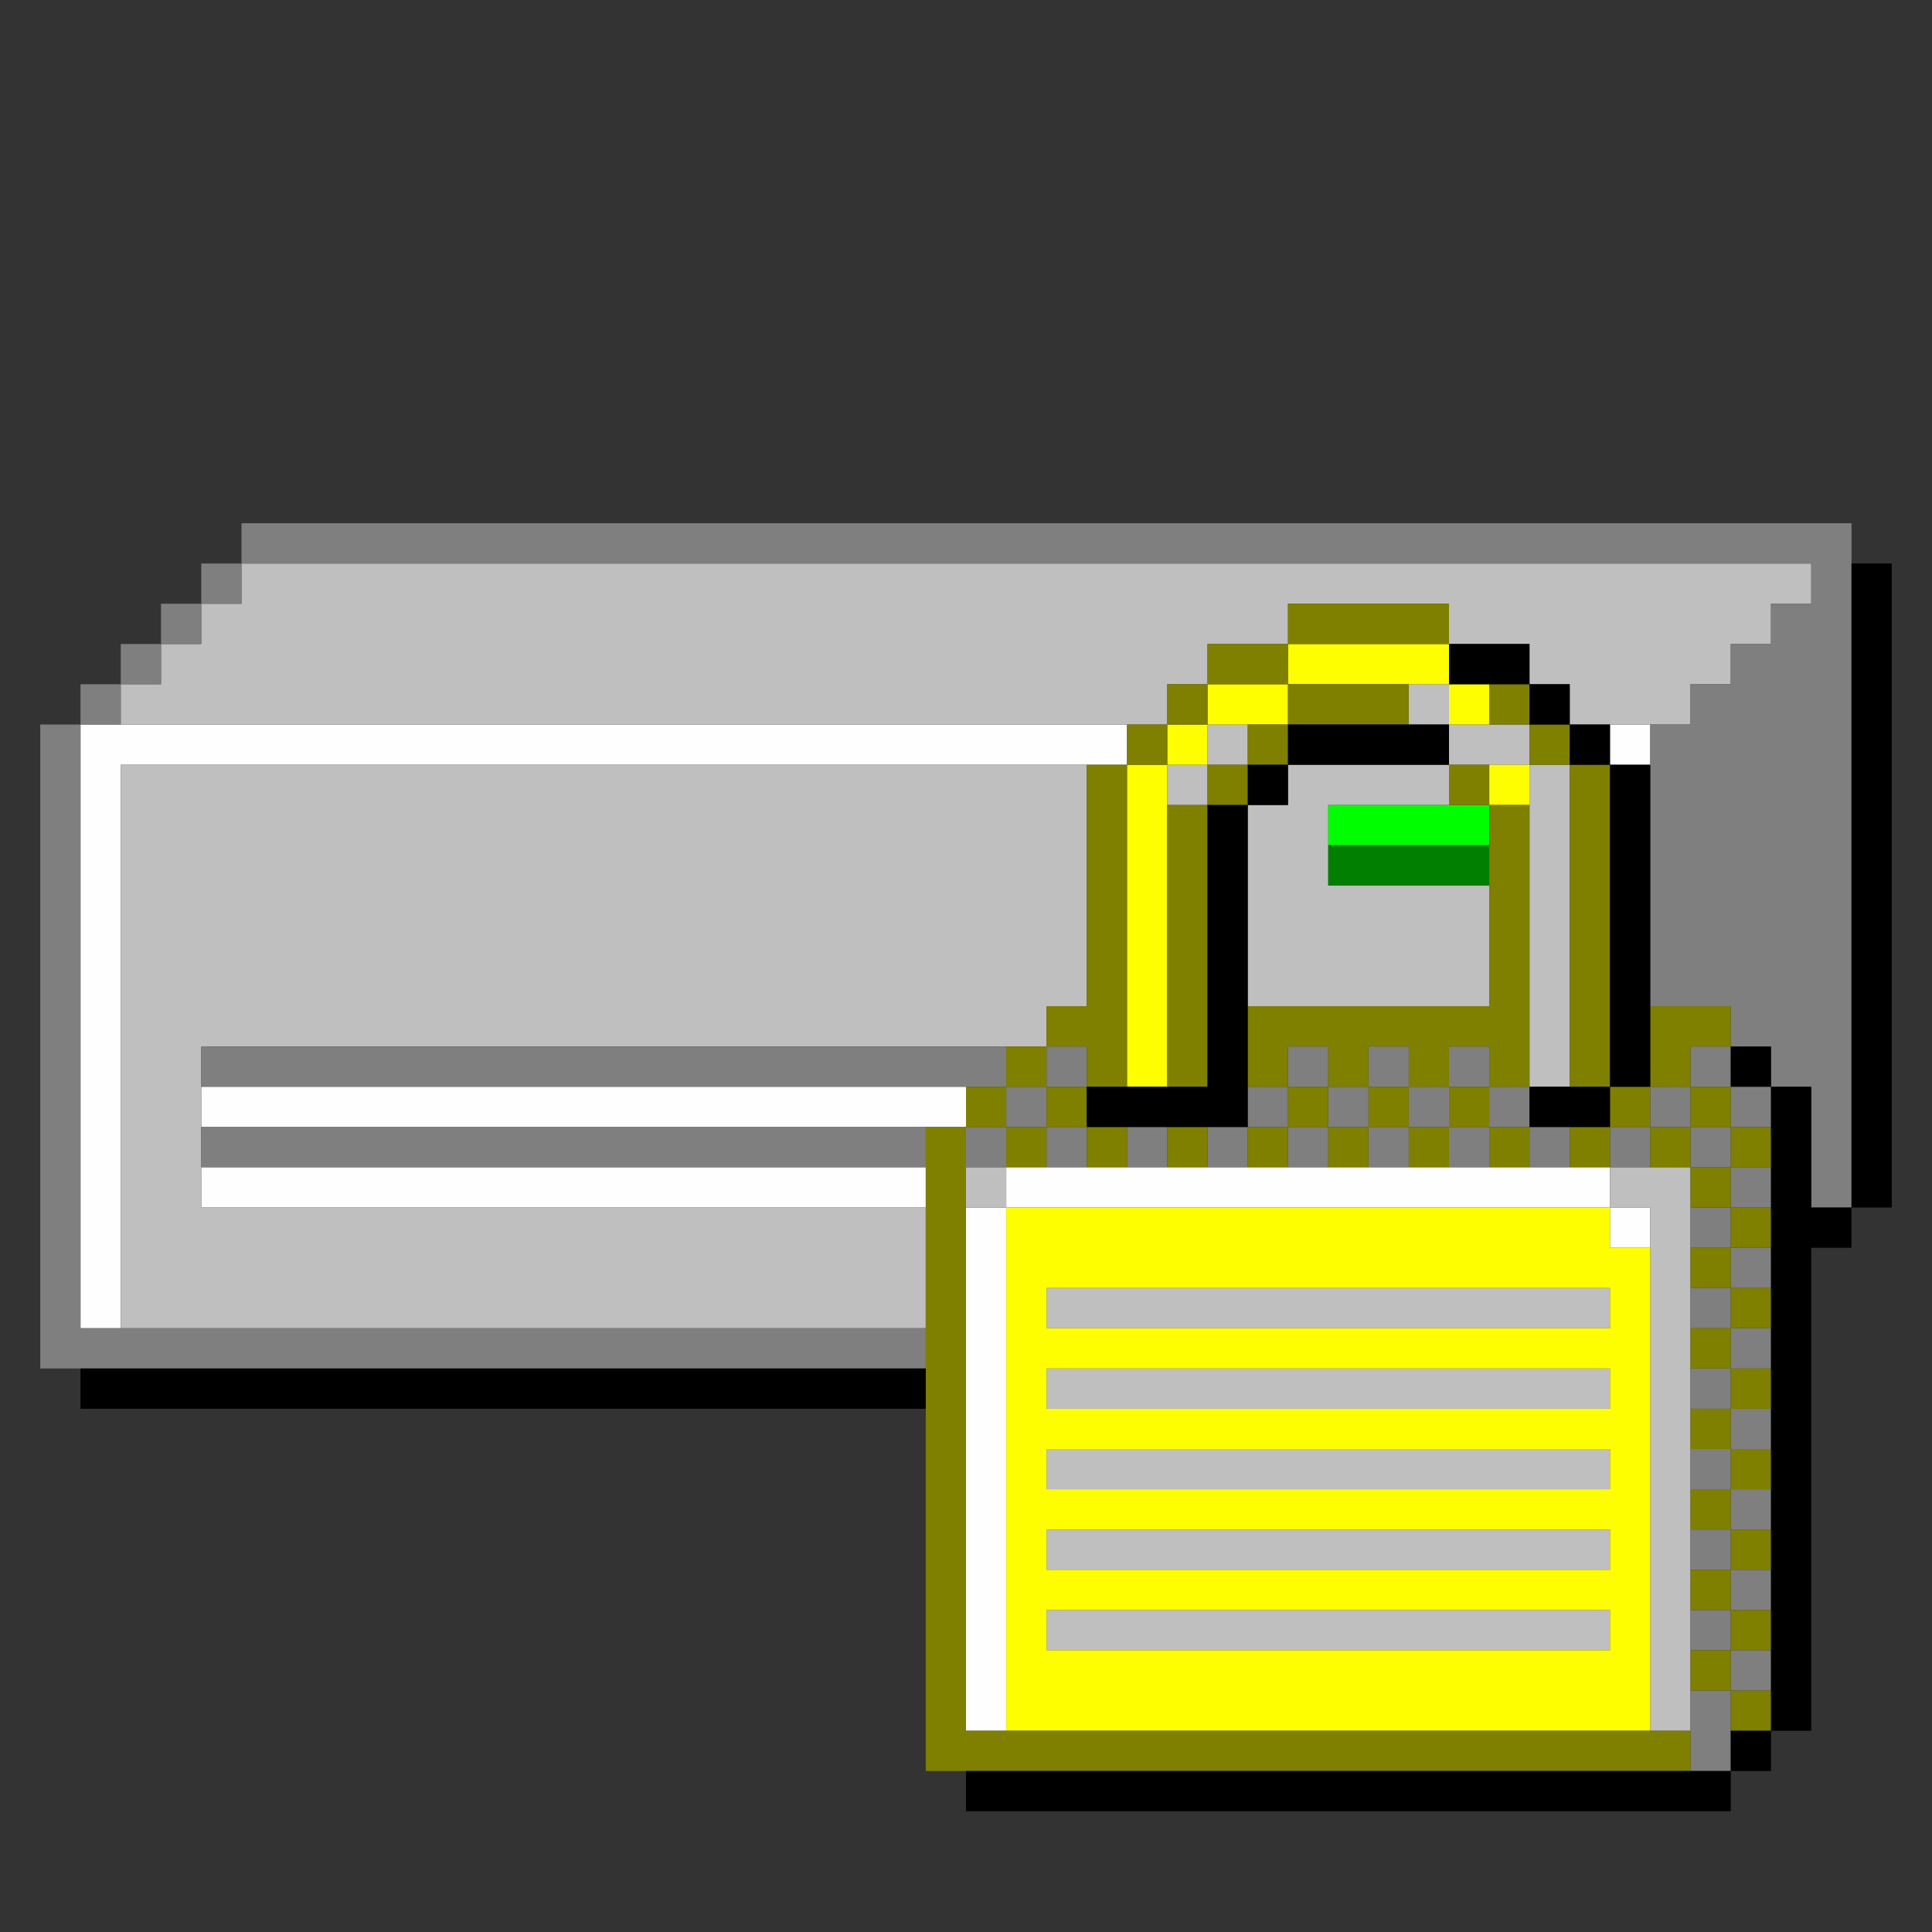
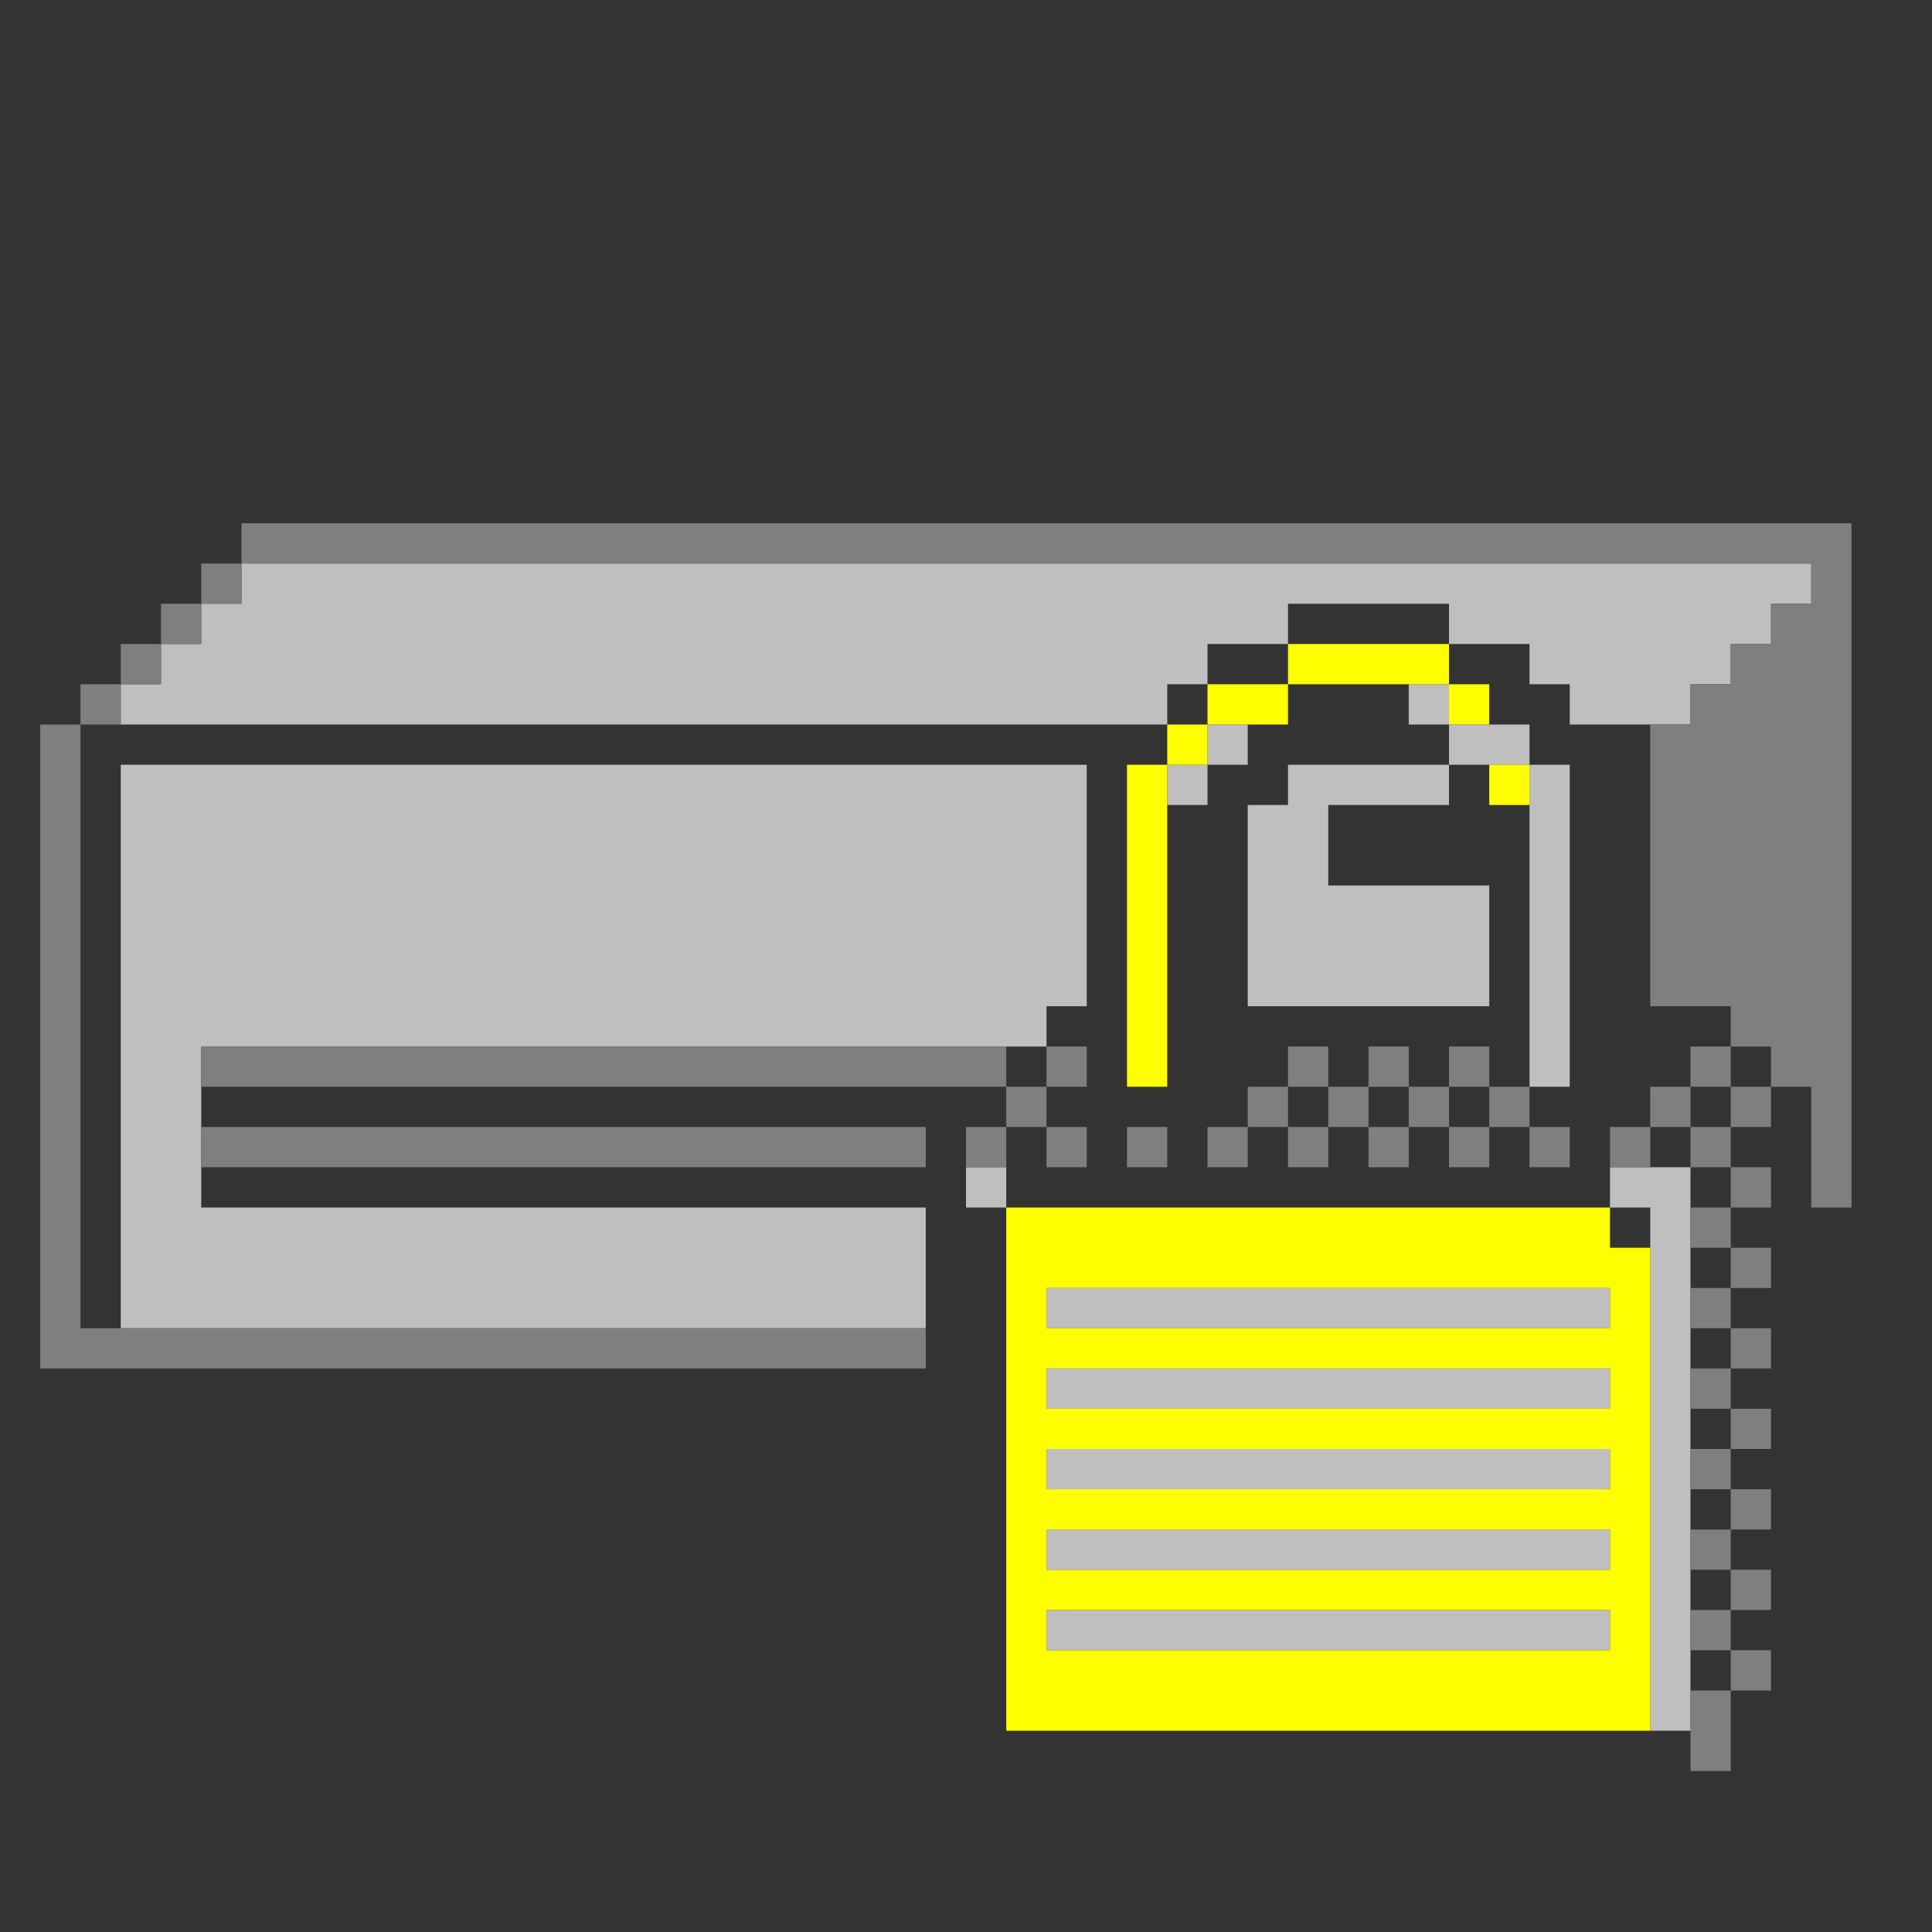
<svg xmlns="http://www.w3.org/2000/svg" xmlns:ns1="http://sodipodi.sourceforge.net/DTD/sodipodi-0.dtd" xmlns:ns2="http://www.inkscape.org/namespaces/inkscape" id="svg2" height="48" width="48" version="1.1" ns1:docname="drive-encrypted.svg" xml:space="preserve" ns2:version="1.2.2 (b0a8486541, 2022-12-01)">
  <rect width="100%" height="100%" fill="#333333" stroke="none" />
  <ns1:namedview id="namedview6" pagecolor="#ffffff" bordercolor="#000000" borderopacity="0.25" ns2:showpageshadow="2" ns2:pageopacity="0.0" ns2:pagecheckerboard="0" ns2:deskcolor="#d1d1d1" showgrid="false" ns2:zoom="7.71875" ns2:cx="-13.08502" ns2:cy="11.919028" ns2:window-width="1920" ns2:window-height="1008" ns2:window-x="0" ns2:window-y="0" ns2:window-maximized="1" ns2:current-layer="g315" />
  <defs id="defs6" />
  <g id="g315">
    <path style="fill:#ffffff;stroke-width:1;opacity:0" d="M 0,24 V 0 H 24 48 V 24 48 H 24 0 Z M 43,44.5 V 44 H 43.5 44 V 43.5 43 H 44.5 45 V 37 31 H 45.5 46 V 30.5 30 H 46.5 47 V 22 14 H 46.5 46 V 13.5 13 H 26 6 V 13.5 14 H 5.5 5 V 14.5 15 H 4.5 4 V 15.5 16 H 3.5 3 V 16.5 17 H 2.5 2 V 17.5 18 H 1.5 1 v 8 8 H 1.5 2 V 34.5 35 H 12.5 23 v 4.5 4.5 h 0.5 0.5 v 0.5 0.5 h 9.5 9.5 z" id="path333" />
-     <path style="fill:#fefefe;stroke-width:1" d="M 24,36.5 V 30 H 24.5 25 V 29.5 29 H 32.5 40 V 29.5 30 H 40.5 41 V 30.5 31 H 40.5 40 V 30.5 30 H 32.5 25 V 36.5 43 H 24.5 24 Z M 2,25.5 V 18 H 15 28 V 18.5 19 H 15.5 3 v 7 7 H 2.5 2 Z m 3,4 V 29 h 9 9 V 29.5 30 H 14 5 Z m 0,-2 V 27 H 14.5 24 V 27.5 28 H 14.5 5 Z m 35,-9 V 18 H 40.5 41 V 18.5 19 H 40.5 40 Z" id="path331" />
    <path style="fill:#bfbfbf;stroke-width:1" d="M 41,36.5 V 30 H 40.5 40 V 29.5 29 h 1 1 v 7 7 H 41.5 41 Z m -15,4 V 40 h 7 7 v 0.5 0.5 h -7 -7 z m 0,-2 V 38 h 7 7 v 0.5 0.5 h -7 -7 z m 0,-2 V 36 h 7 7 v 0.5 0.5 h -7 -7 z m 0,-2 V 34 h 7 7 V 34.5 35 H 33 26 Z M 3,26 v -7 h 12 12 v 3 3 H 26.5 26 V 25.5 26 H 15.5 5 v 2 2 h 9 9 V 31.5 33 H 13 3 Z m 23,6.5 V 32 h 7 7 v 0.5 0.5 h -7 -7 z m -2,-3 V 29 H 24.5 25 V 29.5 30 H 24.5 24 Z M 38,23 V 19 H 37 36 V 19.5 20 H 34.5 33 v 1 1 h 2 2 V 23.5 25 H 34 31 V 22.5 20 H 31.5 32 V 19.5 19 h 2 2 V 18.5 18 H 35.5 35 V 17.5 17 h 0.5 0.5 v 0.5 0.5 h 1 1 v 0.5 0.5 h 0.5 0.5 v 4 4 H 38.5 38 Z M 29,19.5 V 19 H 29.5 30 V 18.5 18 H 30.5 31 V 18.5 19 H 30.5 30 V 19.5 20 H 29.5 29 Z M 3,17.5 V 17 H 3.5 4 V 16.5 16 H 4.5 5 V 15.5 15 H 5.5 6 V 14.5 14 H 25.5 45 V 14.5 15 H 44.5 44 V 15.5 16 H 43.5 43 V 16.5 17 H 42.5 42 V 17.5 18 H 40.5 39 V 17.5 17 H 38.5 38 V 16.5 16 H 37 36 V 15.5 15 H 34 32 V 15.5 16 H 31 30 V 16.5 17 H 29.5 29 V 17.5 18 H 16 3 Z" id="path329" />
    <path style="fill:#fefe00;stroke-width:1" d="M 25,36.5 V 30 h 7.5 7.5 v 0.5 0.5 h 0.5 0.5 v 6 6 h -8 -8 z m 15,4 V 40 h -7 -7 v 0.5 0.5 h 7 7 z m 0,-2 V 38 h -7 -7 v 0.5 0.5 h 7 7 z m 0,-2 V 36 h -7 -7 v 0.5 0.5 h 7 7 z m 0,-2 V 34 h -7 -7 v 0.5 0.5 h 7 7 z m 0,-2 V 32 h -7 -7 v 0.5 0.5 h 7 7 z M 28,23 V 19 H 28.5 29 V 18.5 18 H 29.5 30 V 17.5 17 h 1 1 V 16.5 16 h 2 2 V 16.5 17 H 36.5 37 V 17.5 18 H 36.5 36 V 17.5 17 H 34 32 V 17.5 18 H 31 30 V 18.5 19 H 29.5 29 v 4 4 H 28.5 28 Z m 9,-3.5 V 19 H 37.5 38 V 19.5 20 H 37.5 37 Z" id="path327" />
    <path style="fill:#7f7f7f;stroke-width:1" d="M 42,43 V 42 H 42.5 43 V 41.5 41 H 42.5 42 V 40.5 40 H 42.5 43 V 39.5 39 H 42.5 42 V 38.5 38 H 42.5 43 V 37.5 37 H 42.5 42 V 36.5 36 H 42.5 43 V 35.5 35 H 42.5 42 V 34.5 34 H 42.5 43 V 33.5 33 H 42.5 42 V 32.5 32 H 42.5 43 V 31.5 31 H 42.5 42 V 30.5 30 H 42.5 43 V 29.5 29 H 42.5 42 V 28.5 28 H 41.5 41 V 28.5 29 H 40.5 40 V 28.5 28 H 40.5 41 V 27.5 27 H 41.5 42 V 26.5 26 H 42.5 43 V 25.5 25 H 42 41 V 21.5 18 H 41.5 42 V 17.5 17 H 42.5 43 V 16.5 16 H 43.5 44 V 15.5 15 H 44.5 45 V 14.5 14 H 25.5 6 V 14.5 15 H 5.5 5 V 15.5 16 H 4.5 4 V 16.5 17 H 3.5 3 V 17.5 18 H 2.5 2 V 25.5 33 H 12.5 23 V 33.5 34 H 12 1 V 26 18 H 1.5 2 V 17.5 17 H 2.5 3 V 16.5 16 H 3.5 4 V 15.5 15 H 4.5 5 V 14.5 14 H 5.5 6 V 13.5 13 H 26 46 V 21.5 30 H 45.5 45 V 28.5 27 H 44.5 44 V 27.5 28 H 43.5 43 V 28.5 29 H 43.5 44 V 29.5 30 H 43.5 43 V 30.5 31 H 43.5 44 V 31.5 32 H 43.5 43 V 32.5 33 H 43.5 44 V 33.5 34 H 43.5 43 V 34.5 35 H 43.5 44 V 35.5 36 H 43.5 43 V 36.5 37 H 43.5 44 V 37.5 38 H 43.5 43 V 38.5 39 H 43.5 44 V 39.5 40 H 43.5 43 V 40.5 41 H 43.5 44 V 41.5 42 H 43.5 43 v 1 1 H 42.5 42 Z M 43,27.5 V 27 H 43.5 44 V 26.5 26 H 43.5 43 V 26.5 27 H 42.5 42 v 0.5 0.5 h 0.5 0.5 z m -38,1 V 28 h 9 9 V 28.5 29 H 14 5 Z m 19,0 V 28 H 24.5 25 V 27.5 27 H 15 5 V 26.5 26 H 15 25 V 26.5 27 H 25.5 26 V 26.5 26 H 26.5 27 V 26.5 27 H 26.5 26 V 27.5 28 H 26.5 27 V 28.5 29 H 26.5 26 V 28.5 28 H 25.5 25 V 28.5 29 H 24.5 24 Z m 4,0 V 28 H 28.5 29 V 28.5 29 H 28.5 28 Z m 2,0 V 28 H 30.5 31 V 27.5 27 H 31.5 32 V 26.5 26 H 32.5 33 V 26.5 27 H 33.5 34 V 26.5 26 H 34.5 35 V 26.5 27 H 35.5 36 V 26.5 26 H 36.5 37 V 26.5 27 H 37.5 38 V 27.5 28 H 38.5 39 V 28.5 29 H 38.5 38 V 28.5 28 H 37.5 37 V 28.5 29 H 36.5 36 V 28.5 28 H 35.5 35 V 28.5 29 H 34.5 34 V 28.5 28 H 33.5 33 V 28.5 29 H 32.5 32 V 28.5 28 H 31.5 31 V 28.5 29 H 30.5 30 Z m 3,-1 V 27 H 32.5 32 v 0.5 0.5 h 0.5 0.5 z m 2,0 V 27 H 34.5 34 v 0.5 0.5 h 0.5 0.5 z m 2,0 V 27 H 36.5 36 v 0.5 0.5 h 0.5 0.5 z" id="path325" />
-     <path style="fill:#00fe00;stroke-width:1" d="M 33,20.5 V 20 h 2 2 v 0.5 0.5 h -2 -2 z" id="path323" />
-     <path style="fill:#7f7f00;stroke-width:1" d="M 23,36 V 28 H 23.5 24 V 27.5 27 H 24.5 25 V 26.5 26 H 25.5 26 V 25.5 25 H 26.5 27 V 22 19 H 27.5 28 V 18.5 18 H 28.5 29 V 17.5 17 H 29.5 30 V 16.5 16 h 1 1 V 15.5 15 h 2 2 V 15.5 16 H 34 32 V 16.5 17 H 33.5 35 V 17.5 18 H 33.5 32 V 18.5 19 H 31.5 31 V 19.5 20 H 30.5 30 V 23.5 27 H 29.5 29 V 23.5 20 H 29.5 30 V 19.5 19 H 30.5 31 V 18.5 18 H 31.5 32 V 17.5 17 H 31 30 V 17.5 18 H 29.5 29 V 18.5 19 H 28.5 28 v 4 4 H 27.5 27 V 27.5 28 H 27.5 28 V 28.5 29 H 27.5 27 V 28.5 28 H 26.5 26 V 28.5 29 H 25.5 25 V 28.5 28 H 24.5 24 v 7.5 7.5 h 9 9 V 43.5 44 H 32.5 23 Z m 3,-8.5 V 27 H 26.5 27 V 26.5 26 H 26.5 26 V 26.5 27 H 25.5 25 v 0.5 0.5 h 0.5 0.5 z m 17,15 V 42 H 42.5 42 V 41.5 41 H 42.5 43 V 40.5 40 H 42.5 42 V 39.5 39 H 42.5 43 V 38.5 38 H 42.5 42 V 37.5 37 H 42.5 43 V 36.5 36 H 42.5 42 V 35.5 35 H 42.5 43 V 34.5 34 H 42.5 42 V 33.5 33 H 42.5 43 V 32.5 32 H 42.5 42 V 31.5 31 H 42.5 43 V 30.5 30 H 42.5 42 V 29.5 29 H 41.5 41 V 28.5 28 H 40.5 40 V 28.5 29 H 39.5 39 V 28.5 28 H 39.5 40 V 27.5 27 H 39.5 39 V 23 19 H 38.5 38 V 18.5 18 H 37.5 37 V 17.5 17 h 0.5 0.5 v 0.5 0.5 h 0.5 0.5 v 0.5 0.5 h 0.5 0.5 v 4 4 h 0.5 0.5 v -1 -1 h 1 1 V 25.5 26 H 42.5 42 V 26.5 27 H 42.5 43 V 27.5 28 H 43.5 44 V 28.5 29 H 43.5 43 V 29.5 30 H 43.5 44 V 30.5 31 H 43.5 43 V 31.5 32 H 43.5 44 V 32.5 33 H 43.5 43 V 33.5 34 H 43.5 44 V 34.5 35 H 43.5 43 V 35.5 36 H 43.5 44 V 36.5 37 H 43.5 43 V 37.5 38 H 43.5 44 V 38.5 39 H 43.5 43 V 39.5 40 H 43.5 44 V 40.5 41 H 43.5 43 V 41.5 42 H 43.5 44 V 42.5 43 H 43.5 43 Z m 0,-14 V 28 H 42.5 42 V 27.5 27 H 41.5 41 v 0.5 0.5 h 0.5 0.5 v 0.5 0.5 h 0.5 0.5 z m -14,0 V 28 H 29.5 30 V 28.5 29 H 29.5 29 Z m 2,0 V 28 H 31.5 32 V 27.5 27 H 31.5 31 v -1 -1 h 3 3 V 22.5 20 H 36.5 36 V 19.5 19 H 36.5 37 V 19.5 20 H 37.5 38 V 23.5 27 H 37.5 37 V 27.5 28 H 37.5 38 V 28.5 29 H 37.5 37 V 28.5 28 H 36.5 36 V 28.5 29 H 35.5 35 V 28.5 28 H 34.5 34 V 28.5 29 H 33.5 33 V 28.5 28 H 32.5 32 V 28.5 29 H 31.5 31 Z m 3,-1 V 27 H 34.5 35 V 27.5 28 H 35.5 36 V 27.5 27 H 36.5 37 V 26.5 26 H 36.5 36 V 26.5 27 H 35.5 35 V 26.5 26 H 34.5 34 V 26.5 27 H 33.5 33 V 26.5 26 H 32.5 32 v 0.5 0.5 h 0.5 0.5 v 0.5 0.5 h 0.5 0.5 z" id="path321" />
-     <path style="fill:#007f00;stroke-width:1" d="M 33,21.5 V 21 h 2 2 v 0.5 0.5 h -2 -2 z" id="path319" />
-     <path style="fill:#000000;stroke-width:1" d="M 24,44.5 V 44 H 33.5 43 V 43.5 43 H 43.5 44 V 35 27 H 43.5 43 V 26.5 26 h 0.5 0.5 v 0.5 0.5 h 0.5 0.5 v 1.5 1.5 h 0.5 0.5 v -8 -8 h 0.5 0.5 v 8 8 H 46.5 46 V 30.5 31 H 45.5 45 v 6 6 H 44.5 44 V 43.5 44 H 43.5 43 V 44.5 45 H 33.5 24 Z M 2,34.5 V 34 H 12.5 23 V 34.5 35 H 12.5 2 Z m 25,-7 V 27 H 28.5 30 V 23.5 20 H 30.5 31 V 19.5 19 H 31.5 32 V 18.5 18 h 2 2 V 18.5 19 H 34 32 V 19.5 20 H 31.5 31 v 4 4 h -2 -2 z m 11,0 V 27 h 1 1 V 23 19 H 39.5 39 V 18.5 18 H 38.5 38 V 17.5 17 H 37 36 V 16.5 16 h 1 1 v 0.5 0.5 h 0.5 0.5 v 0.5 0.5 h 0.5 0.5 v 0.5 0.5 h 0.5 0.5 v 4 4 H 40.5 40 v 0.5 0.5 h -1 -1 z" id="path317" />
  </g>
</svg>